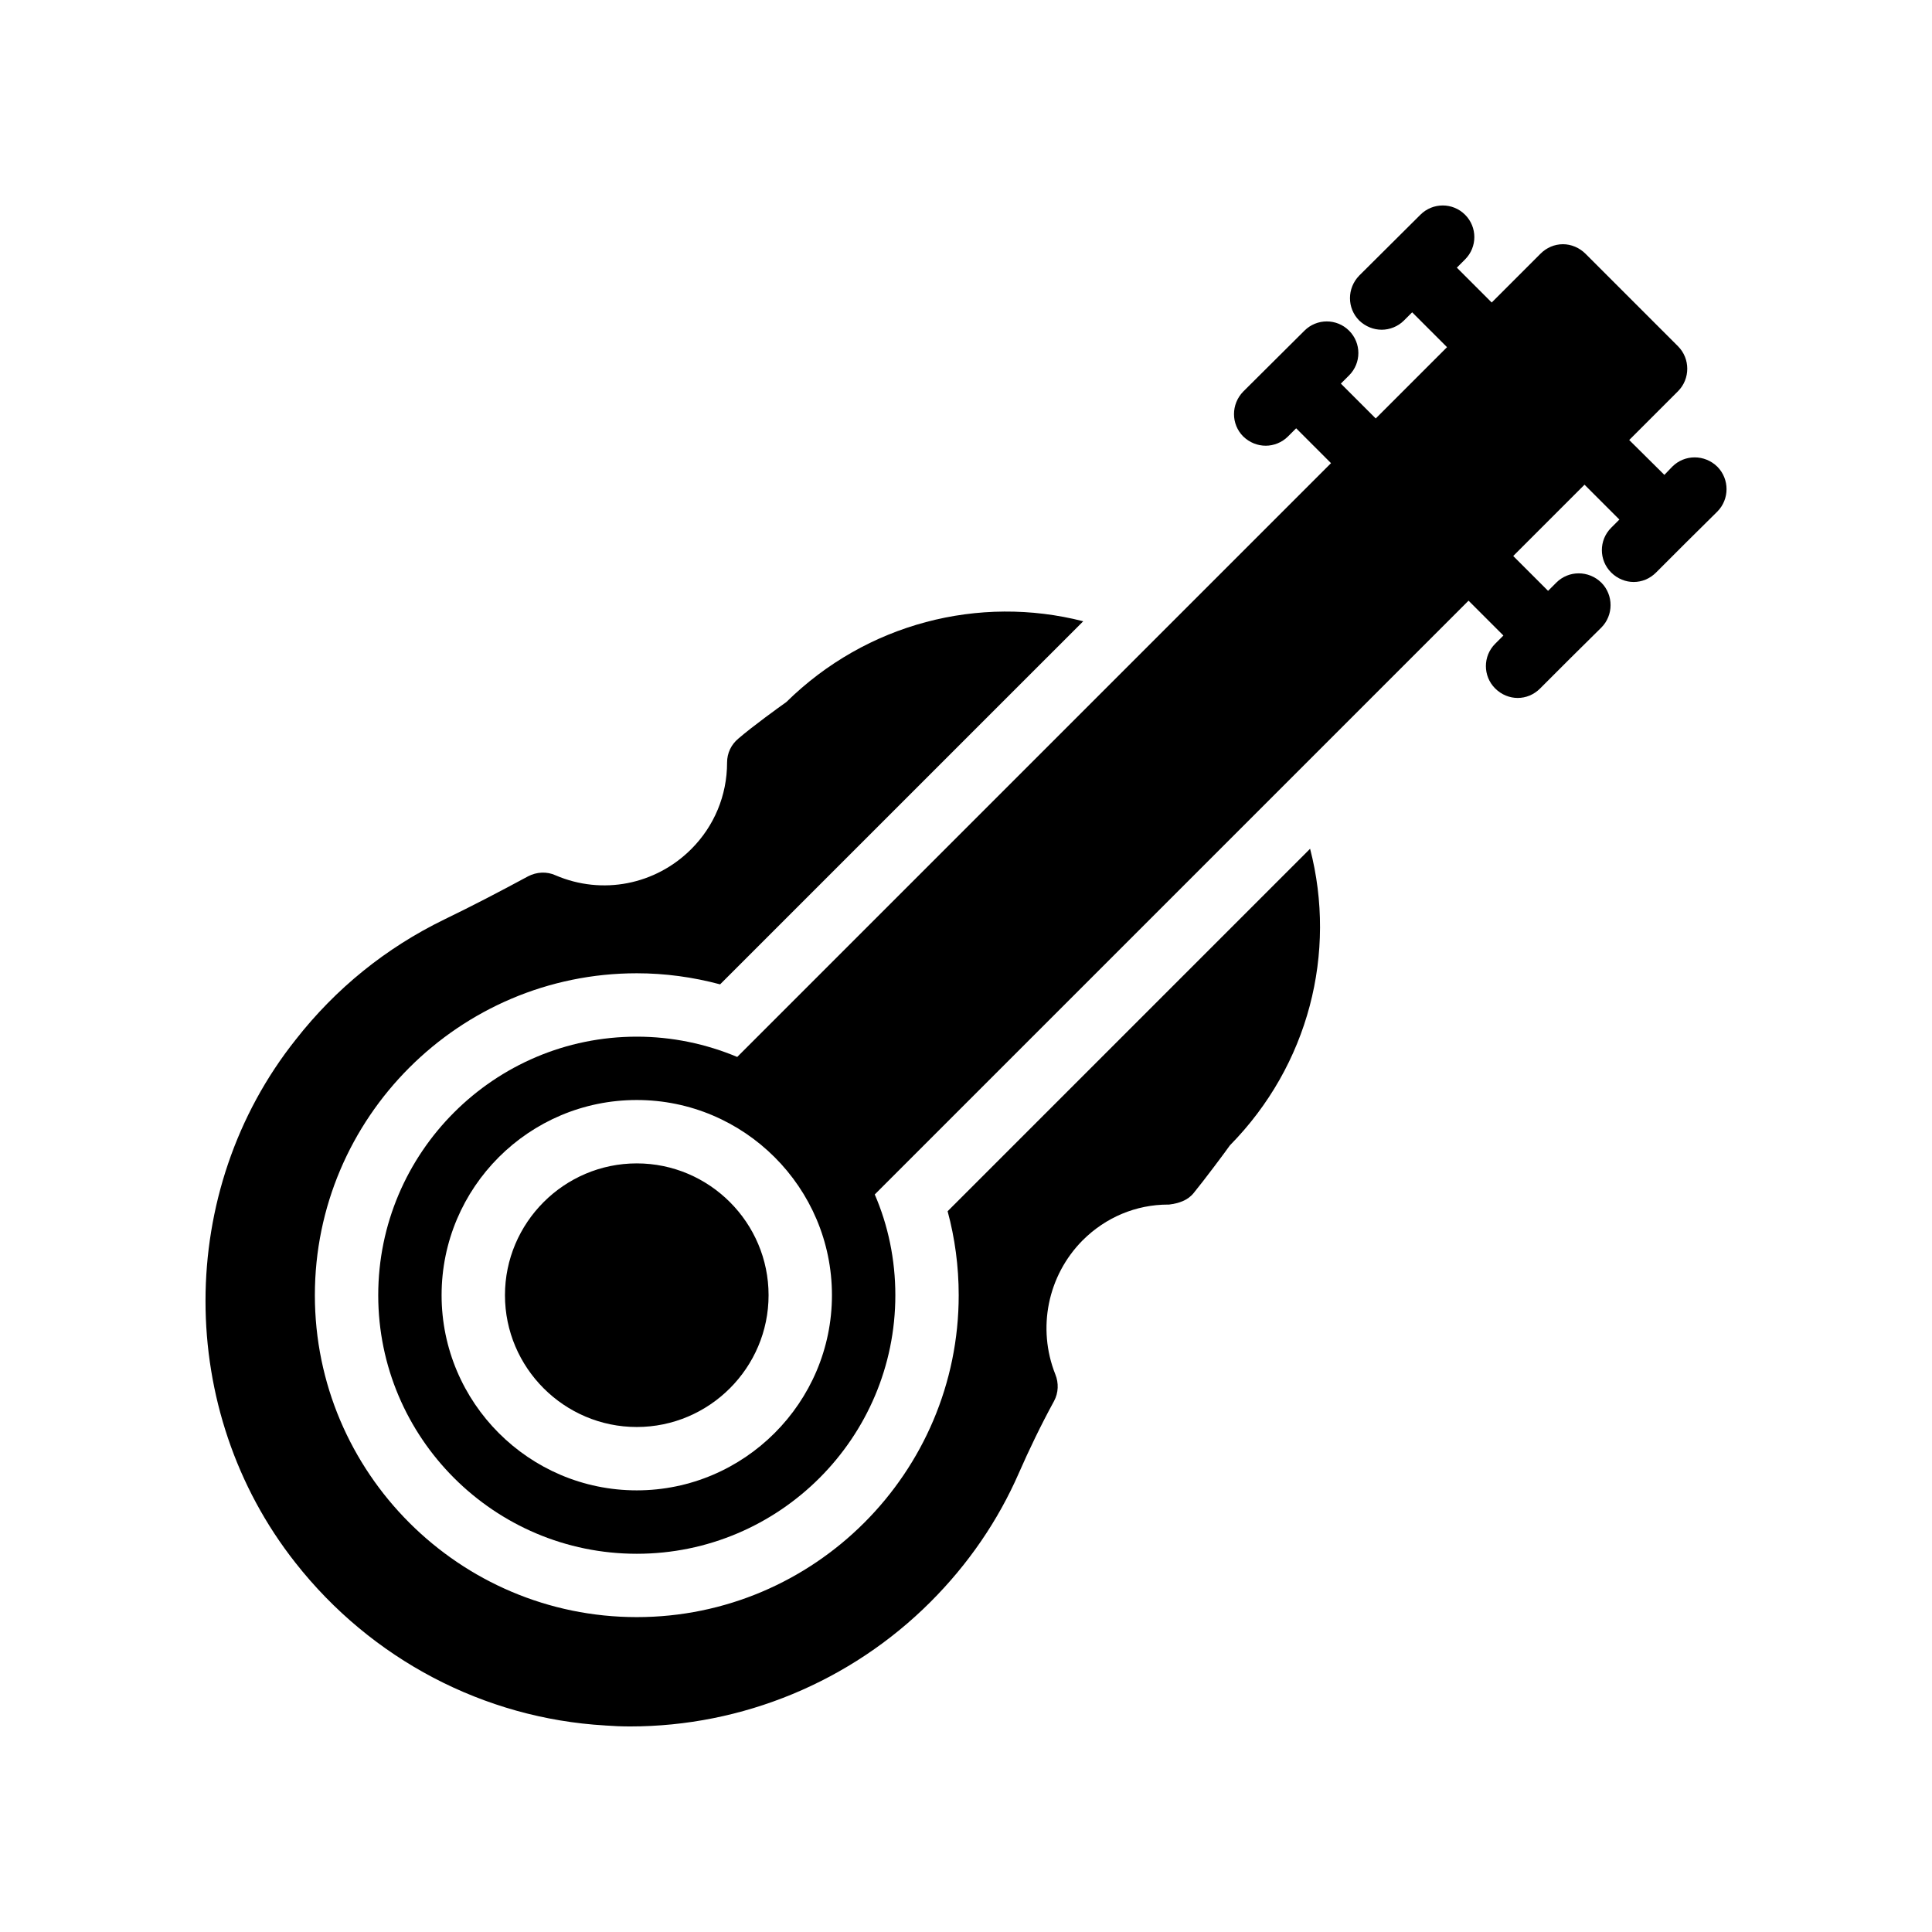
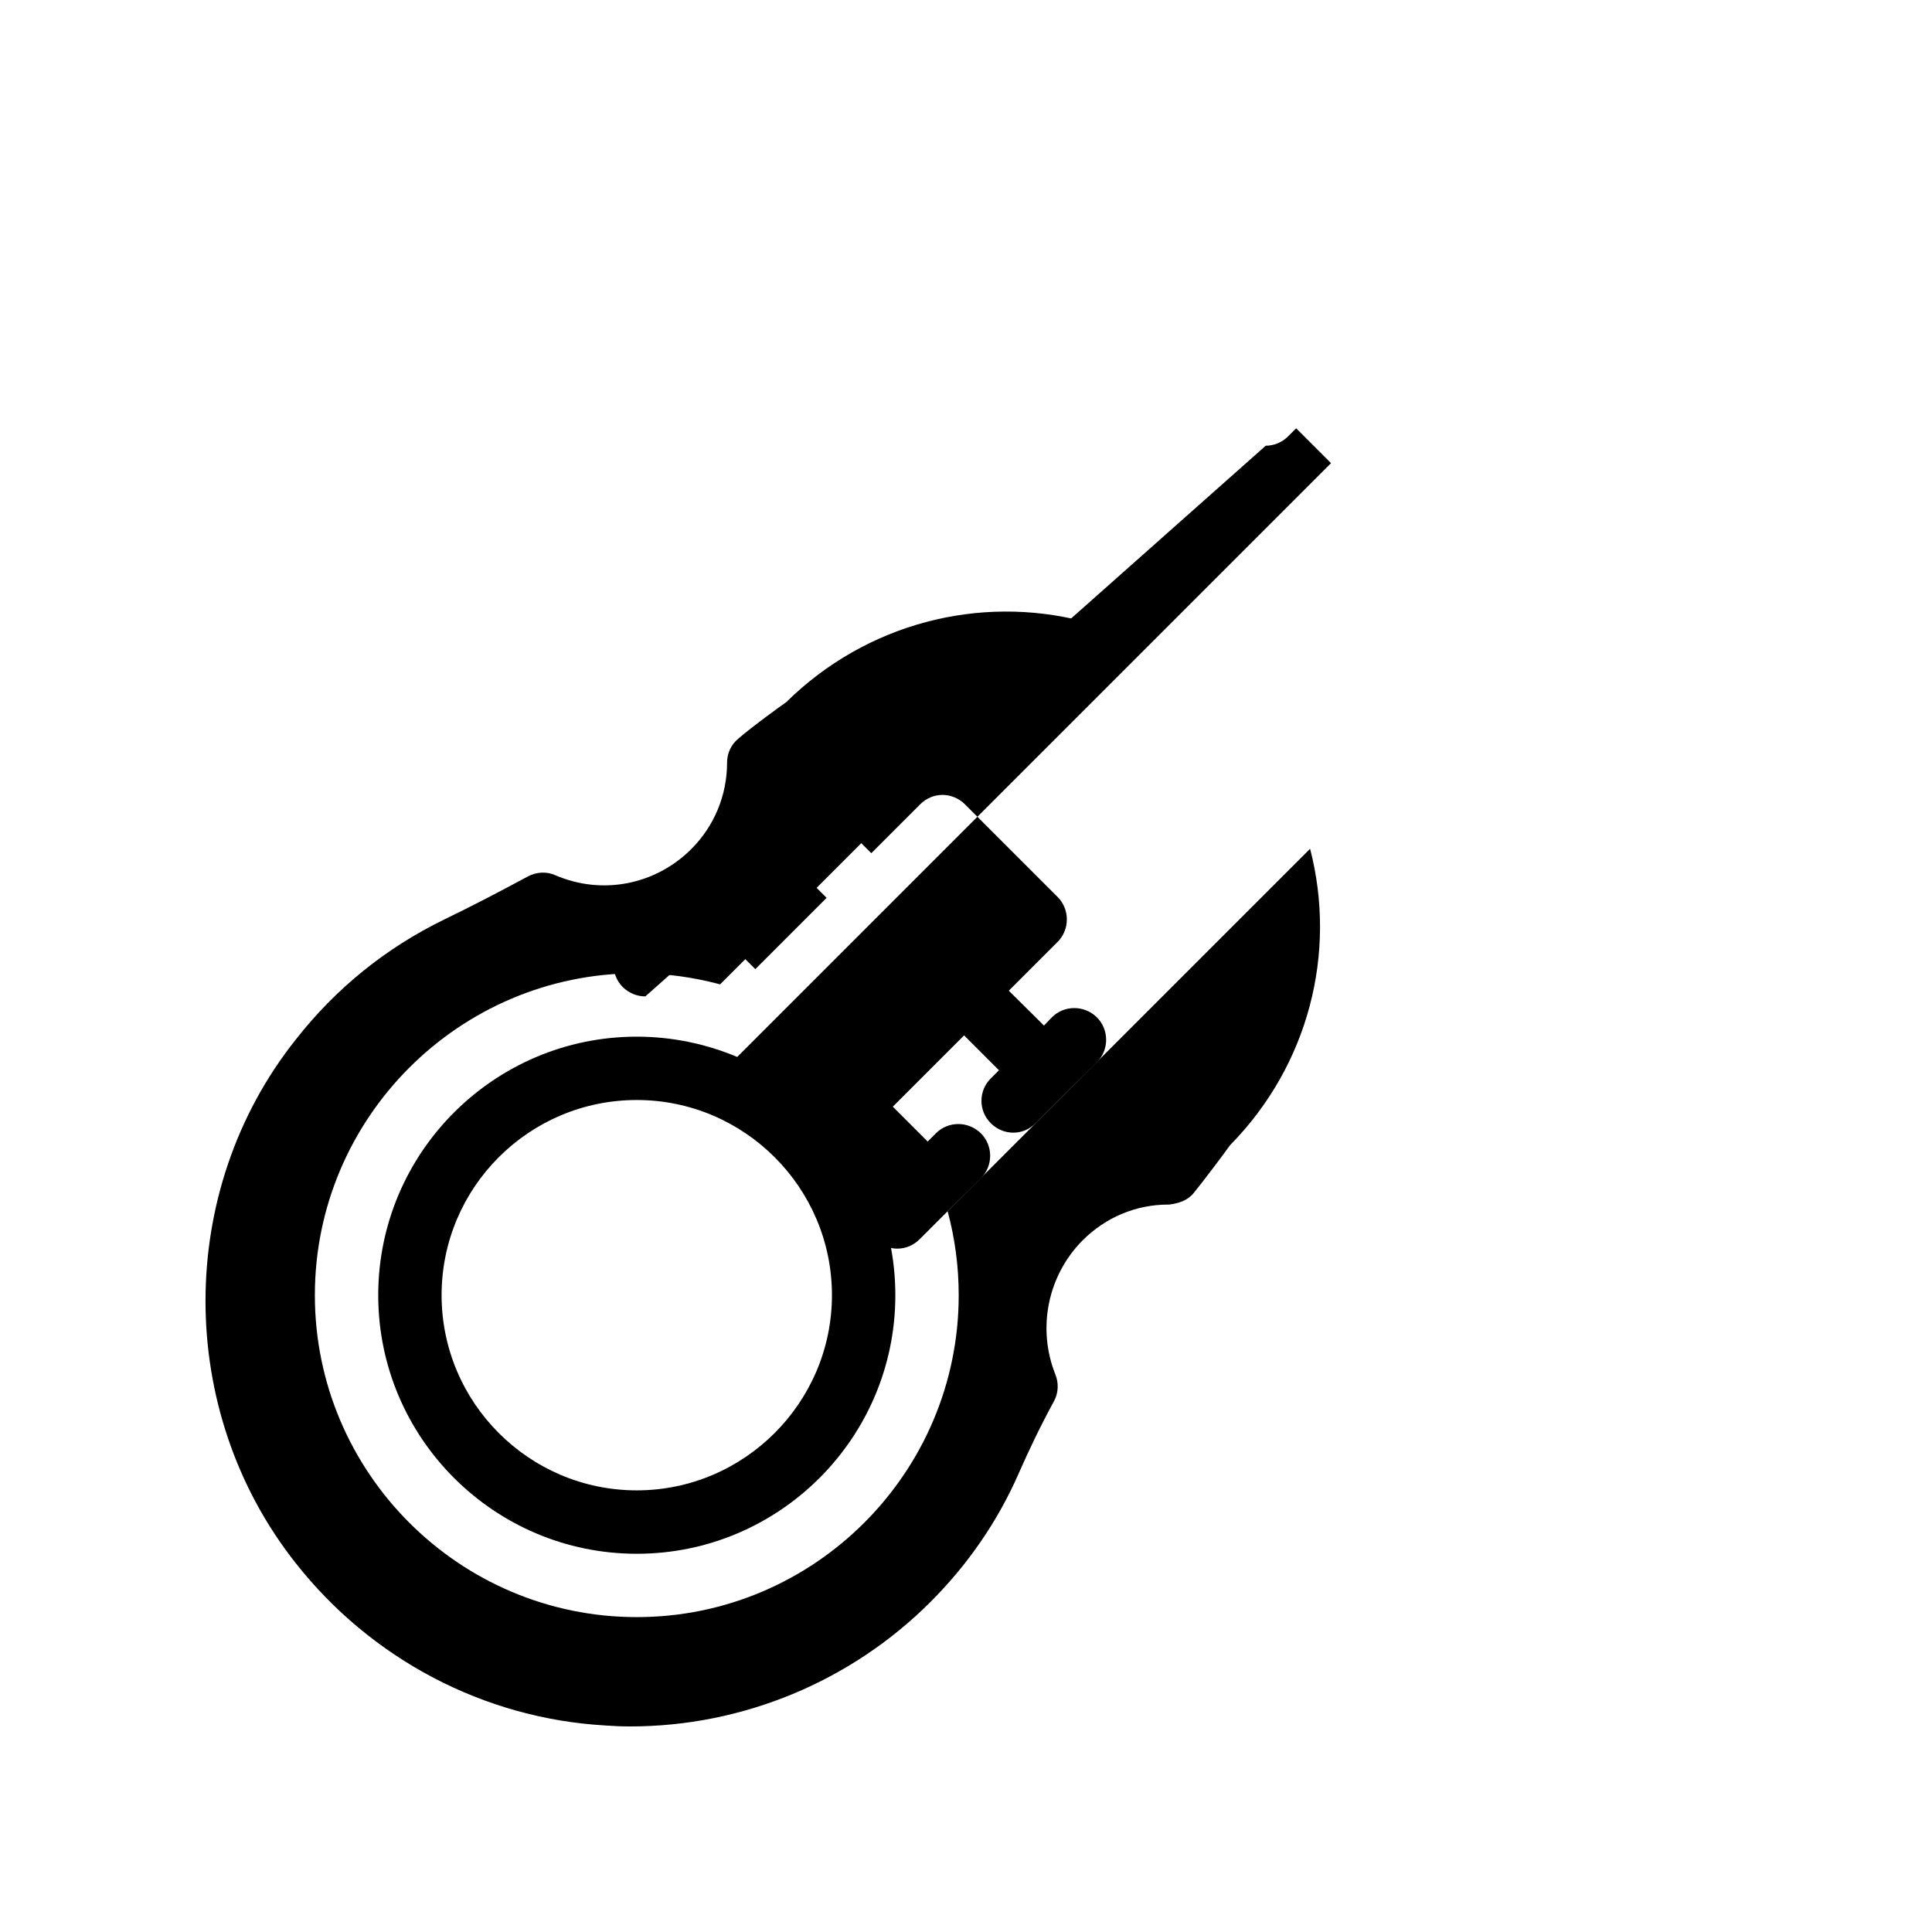
<svg xmlns="http://www.w3.org/2000/svg" fill="#000000" width="800px" height="800px" version="1.1" viewBox="144 144 512 512">
  <g>
-     <path d="m479.43 262.12c2.098 0 4.281-0.84 5.879-2.434l2.184-2.184 9.238 9.238-157.36 157.36c-8.23-3.441-17.215-5.375-26.617-5.375-37.785 0-68.52 30.73-68.52 68.52 0 37.785 30.73 68.52 68.52 68.52 37.785 0 68.52-30.73 68.52-68.52 0-9.488-1.93-18.559-5.457-26.703l157.36-157.36 9.238 9.238-2.184 2.184c-3.273 3.273-3.273 8.566 0 11.84 1.68 1.68 3.863 2.519 5.961 2.519 2.184 0 4.281-0.84 5.961-2.519l8.062-8.062 8.145-8.062c3.273-3.273 3.273-8.648 0-11.922-3.359-3.273-8.648-3.273-11.922 0l-2.184 2.184-9.238-9.238 18.895-18.895 9.238 9.238-2.184 2.184c-3.273 3.273-3.273 8.566 0 11.84 1.68 1.68 3.863 2.519 5.961 2.519 2.184 0 4.281-0.84 5.961-2.519l8.062-8.062 8.145-8.062c3.273-3.273 3.273-8.648 0-11.922-3.359-3.273-8.648-3.273-11.922 0l-2.098 2.184-9.32-9.238 12.93-12.93c3.273-3.273 3.273-8.648 0-11.922l-24.52-24.52c-1.594-1.594-3.777-2.519-5.961-2.519-2.266 0-4.367 0.922-5.961 2.519l-12.93 12.93-9.238-9.238 2.184-2.184c3.273-3.273 3.273-8.566 0-11.84-3.273-3.273-8.566-3.273-11.84 0l-16.207 16.121c-3.273 3.359-3.273 8.648 0 11.922 1.68 1.594 3.777 2.434 5.961 2.434 2.098 0 4.281-0.84 5.879-2.434l2.184-2.184 9.238 9.238-18.895 18.895-9.238-9.238 2.184-2.184c3.273-3.273 3.273-8.566 0-11.84-3.273-3.273-8.566-3.273-11.84 0l-16.207 16.121c-3.273 3.359-3.273 8.648 0 11.922 1.672 1.602 3.773 2.441 5.957 2.441zm-166.68 276.84c-28.551 0-51.723-23.258-51.723-51.723 0-28.551 23.176-51.723 51.723-51.723 28.465 0 51.723 23.176 51.723 51.723 0.004 28.465-23.254 51.723-51.723 51.723z" />
-     <path d="m312.75 452.31c-19.23 0-34.93 15.703-34.93 34.93 0 19.23 15.703 34.93 34.93 34.93 19.23 0 34.93-15.703 34.93-34.93 0.004-19.23-15.699-34.93-34.93-34.93z" />
+     <path d="m479.43 262.12c2.098 0 4.281-0.84 5.879-2.434l2.184-2.184 9.238 9.238-157.36 157.36c-8.23-3.441-17.215-5.375-26.617-5.375-37.785 0-68.52 30.73-68.52 68.52 0 37.785 30.73 68.52 68.52 68.52 37.785 0 68.52-30.73 68.52-68.52 0-9.488-1.93-18.559-5.457-26.703c-3.273 3.273-3.273 8.566 0 11.84 1.68 1.68 3.863 2.519 5.961 2.519 2.184 0 4.281-0.84 5.961-2.519l8.062-8.062 8.145-8.062c3.273-3.273 3.273-8.648 0-11.922-3.359-3.273-8.648-3.273-11.922 0l-2.184 2.184-9.238-9.238 18.895-18.895 9.238 9.238-2.184 2.184c-3.273 3.273-3.273 8.566 0 11.84 1.68 1.68 3.863 2.519 5.961 2.519 2.184 0 4.281-0.84 5.961-2.519l8.062-8.062 8.145-8.062c3.273-3.273 3.273-8.648 0-11.922-3.359-3.273-8.648-3.273-11.922 0l-2.098 2.184-9.32-9.238 12.93-12.93c3.273-3.273 3.273-8.648 0-11.922l-24.52-24.52c-1.594-1.594-3.777-2.519-5.961-2.519-2.266 0-4.367 0.922-5.961 2.519l-12.93 12.93-9.238-9.238 2.184-2.184c3.273-3.273 3.273-8.566 0-11.84-3.273-3.273-8.566-3.273-11.84 0l-16.207 16.121c-3.273 3.359-3.273 8.648 0 11.922 1.68 1.594 3.777 2.434 5.961 2.434 2.098 0 4.281-0.84 5.879-2.434l2.184-2.184 9.238 9.238-18.895 18.895-9.238-9.238 2.184-2.184c3.273-3.273 3.273-8.566 0-11.84-3.273-3.273-8.566-3.273-11.84 0l-16.207 16.121c-3.273 3.359-3.273 8.648 0 11.922 1.672 1.602 3.773 2.441 5.957 2.441zm-166.68 276.84c-28.551 0-51.723-23.258-51.723-51.723 0-28.551 23.176-51.723 51.723-51.723 28.465 0 51.723 23.176 51.723 51.723 0.004 28.465-23.254 51.723-51.723 51.723z" />
    <path d="m304.36 601.27c2.266 0.168 4.449 0.254 6.633 0.254 29.727 0 58.441-11.84 79.602-33 9.992-9.992 17.887-21.496 23.426-34.176 2.688-6.129 5.793-12.594 9.32-19.062 1.176-2.184 1.258-4.785 0.336-7.055-4.871-12.258-2.016-26.199 7.223-35.52 6.129-6.129 14.191-9.488 22.672-9.488h0.25c2.602-0.336 4.953-1.09 6.551-3.106 2.938-3.609 8.145-10.578 9.574-12.594 20.906-21.242 28.383-51.051 21.242-78.594l-96.059 96.059c1.93 7.137 2.938 14.609 2.938 22.25 0 47.023-38.289 85.312-85.312 85.312-47.023 0-85.312-38.289-85.312-85.312 0-47.023 38.289-85.312 85.312-85.312 7.473 0 14.863 1.008 22.082 2.938l96.23-96.223c-27.543-7.055-57.434 0.504-78.68 21.41-2.016 1.426-8.984 6.465-12.68 9.656-1.93 1.594-3.023 3.863-3.023 6.383 0 8.734-3.441 16.879-9.488 22.922-9.488 9.488-23.594 12.258-35.938 6.969-2.352-1.09-5.039-0.922-7.305 0.25-7.305 3.945-14.695 7.809-22.168 11.418-15.535 7.559-28.801 18.305-39.383 31.824-31.906 40.055-31.906 98.41-0.082 138.71 20.07 25.535 49.961 41.234 82.039 43.082z" />
  </g>
</svg>